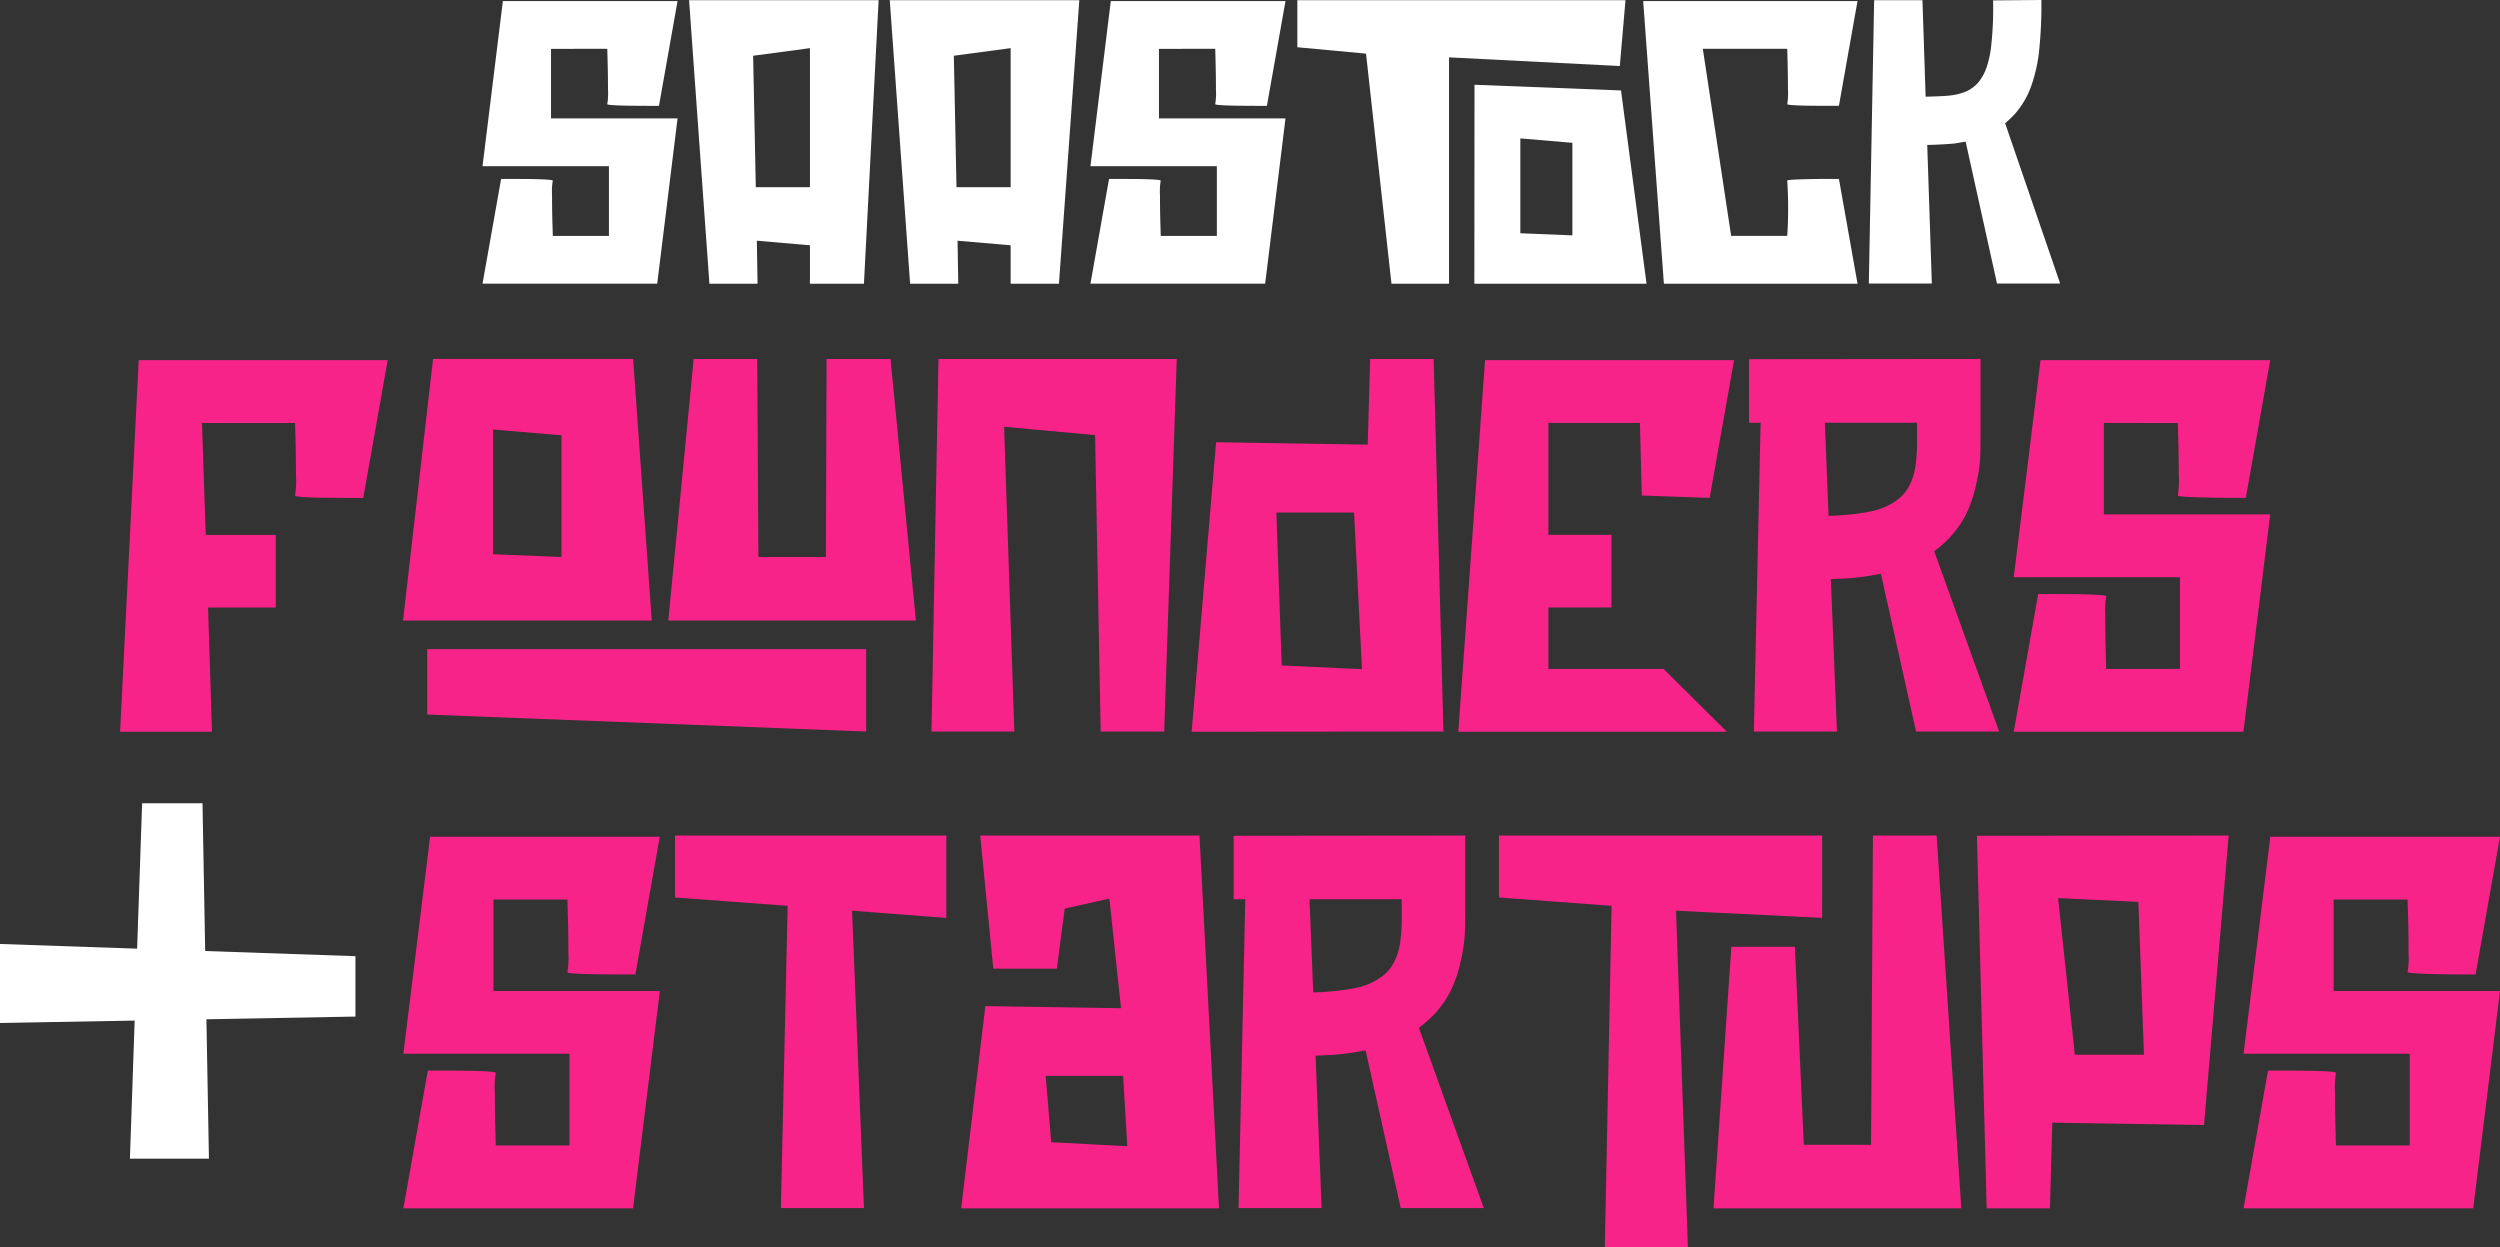
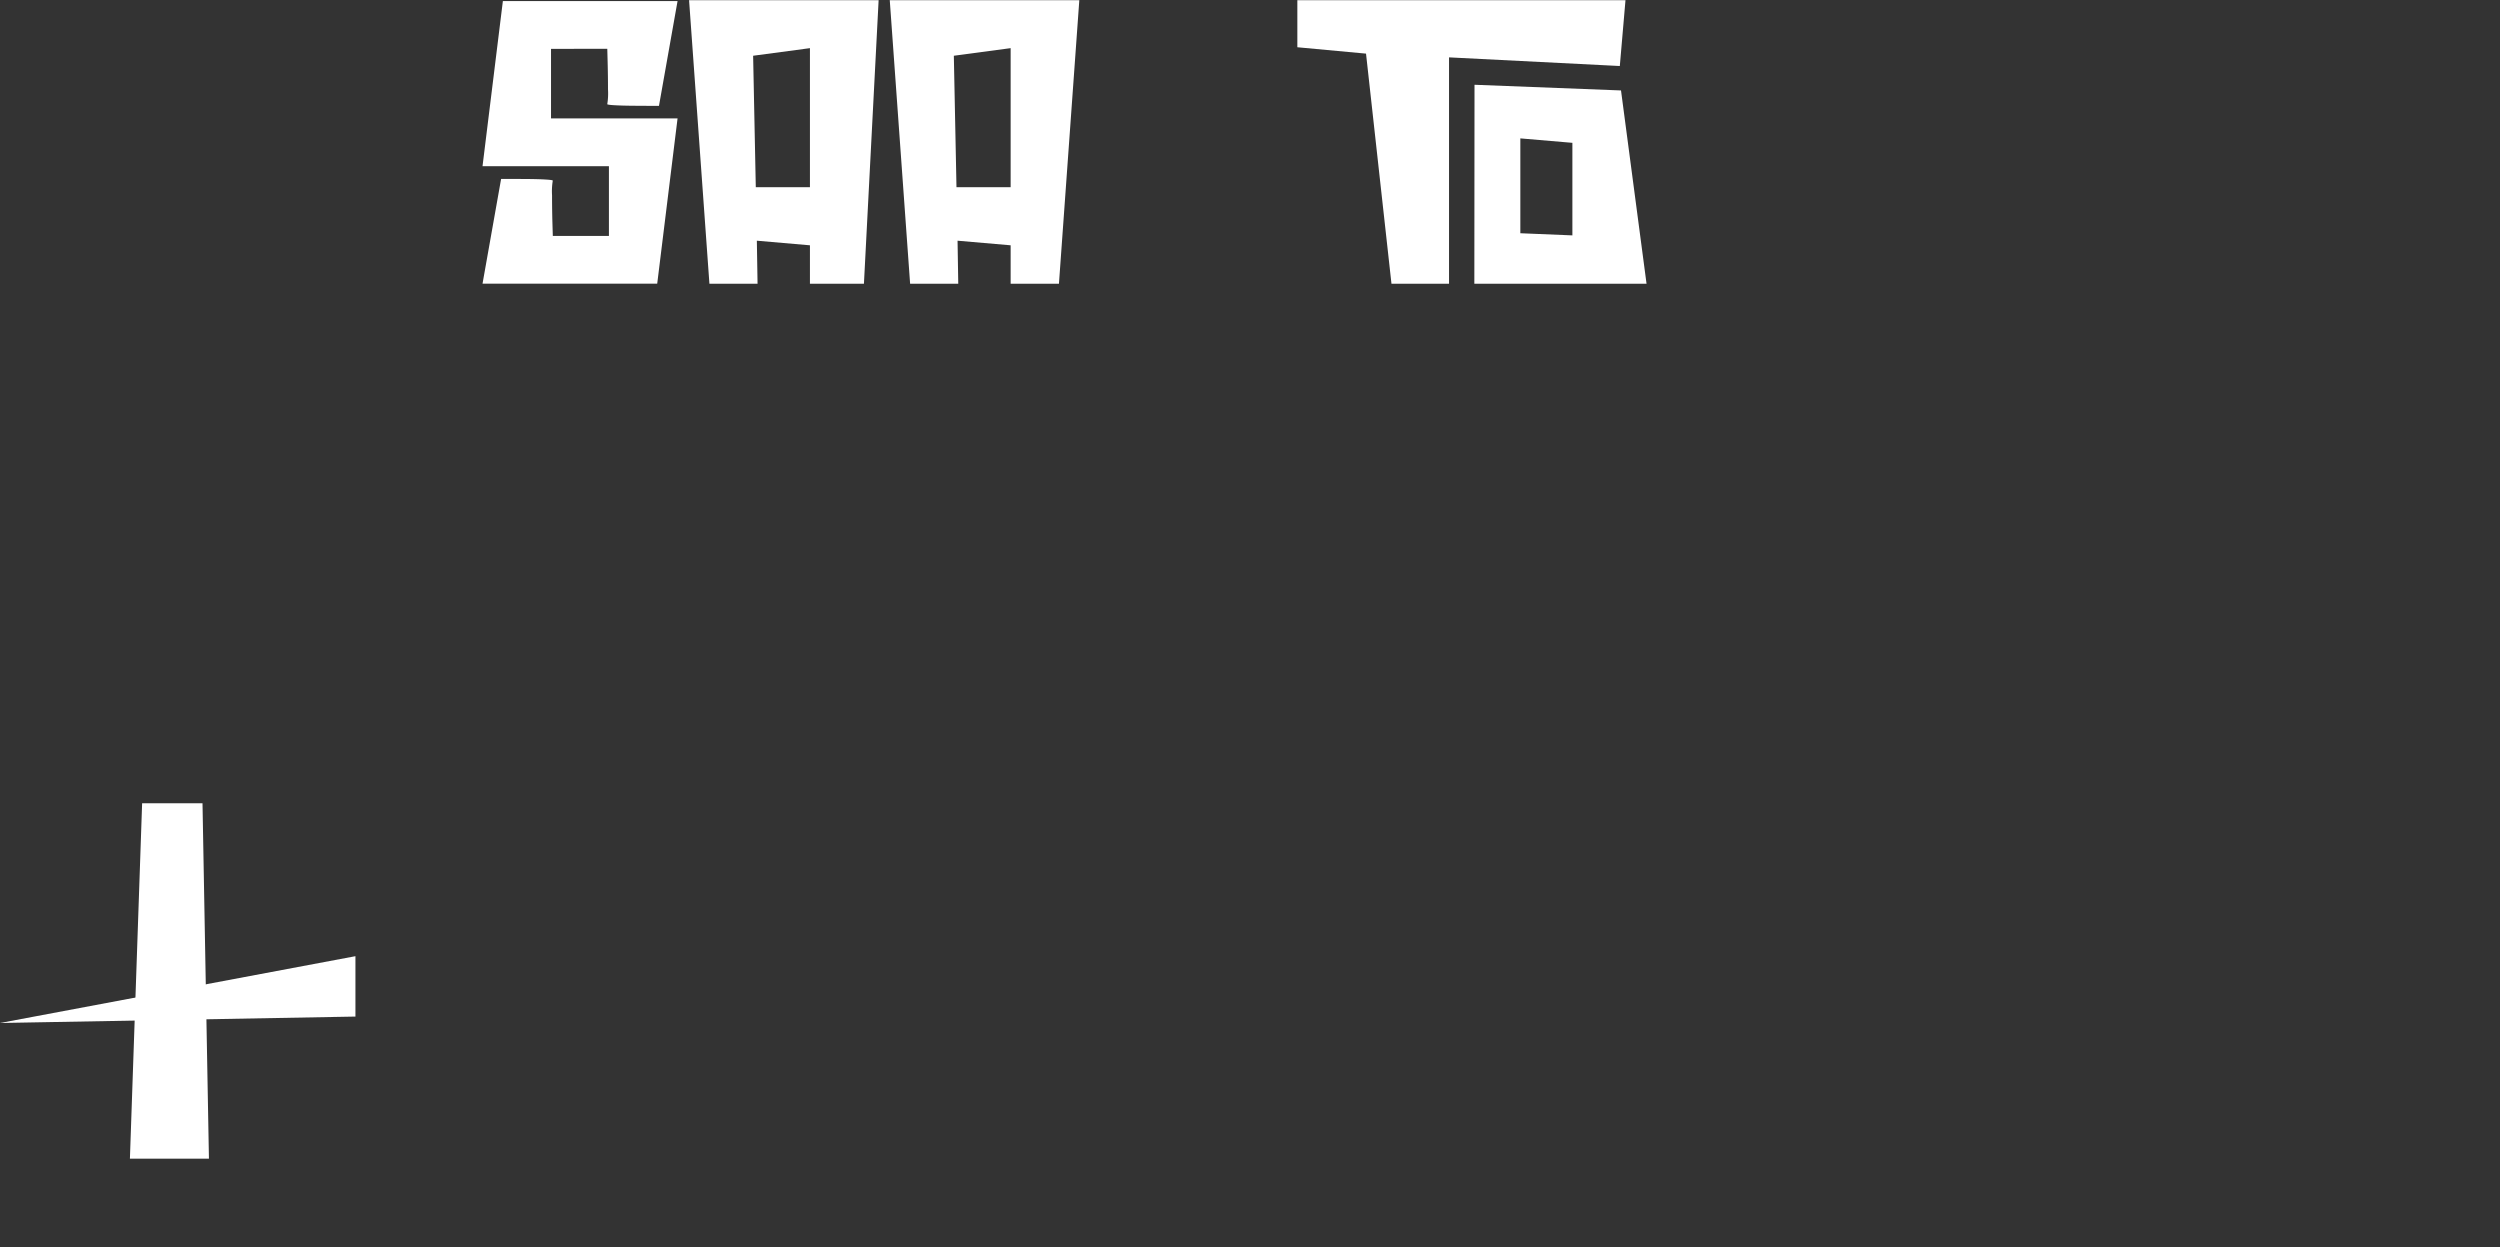
<svg xmlns="http://www.w3.org/2000/svg" id="Founders_Startups" data-name="Founders+Startups" width="209.834" height="104.681" viewBox="0 0 209.834 104.681">
  <rect x="0" y="0" width="209.834" height="104.681" fill="#333333" stroke="none" />
-   <path id="Path_3947" data-name="Path 3947" d="M-95.859-31.191h20.9l-2.051,11.563h-.977q-.605,0-1.885-.01t-2.1-.059q-.82-.049-.762-.127a7.287,7.287,0,0,0,.078-1.621q0-1.523-.039-3.008l-.039-1.465h-7.812l.313,9.395h5.879v6.094h-5.684L-89.707,0h-7.715Zm41.5-.1,1.563,21.953H-73.672l2.52-21.953Zm-6.016,16.621V-24.883l-5.742-.488V-14.9ZM-71.641-1.445V-6.934H-34.8V-.02Zm38.887-29.844,2.129,21.953H-51.406l2.129-21.953h5.332l.1,16.621h5.664l.059-16.621Zm4.023,0h20L-9.785-.02h-5.332L-15.586-24.9l-7.637-.7L-22.363-.02h-6.953Zm41.563,0,.82,31.27L-7.48,0-5.43-24.3,7.3-24.1l.2-7.187ZM.078-5.566l6.738.313L6.152-18.4H-.371Zm22.383.293h9.668L37.441,0H14.9l2.246-31.191h20.9L36-19.629l-5.7-.2-.156-6.094H22.461v9.395h5.293v6.094H22.461Zm32.383-9.883L60.293-.02H53.32L50.371-13.262a22.847,22.847,0,0,1-2.852.391l-1.348.059L46.68-.02H39.707l.566-25.918H39.3V-31.27l19.434-.02V-25.2q0,1.426-.029,2.207a14.035,14.035,0,0,1-.342,2.236,10.839,10.839,0,0,1-.918,2.646A8.709,8.709,0,0,1,54.844-15.156ZM53.4-25.293v-.645H45.664l.313,7.813q.586,0,1.172-.059a17.6,17.6,0,0,0,2.559-.352,5.284,5.284,0,0,0,1.855-.8,3.456,3.456,0,0,0,1.172-1.27,5.321,5.321,0,0,0,.566-1.953q.059-.391.1-1.27v-1.465Zm15.684-.625v7.676H83.047L80.8,0H61.523l2.051-11.562h.977q.605,0,1.875.01t2.09.059q.82.049.762.127A7.287,7.287,0,0,0,69.2-9.746q0,1.523.039,2.988l.039,1.484h6.191v-7.7H61.523L63.77-31.191H83.047L81-19.629H80.02q-.605,0-1.875-.02t-2.09-.068q-.82-.049-.762-.127a7.287,7.287,0,0,0,.078-1.621q0-1.523-.039-2.988l-.039-1.465Zm-135.166,40v7.676h13.965L-54.365,40H-73.643l2.051-11.562h.977q.605,0,1.875.01t2.09.059q.82.049.762.127a7.287,7.287,0,0,0-.078,1.621q0,1.523.039,2.988l.039,1.484H-59.7v-7.7H-73.643L-71.4,8.809h19.277L-54.17,20.371h-.977q-.605,0-1.875-.01t-2.09-.059q-.82-.049-.762-.127a7.287,7.287,0,0,0,.078-1.621q0-1.523-.039-3.008l-.039-1.465Zm38.008-5.371v6.914l-7.91-.605,1,24.961h-6.973l.566-25.371-9.453-.7v-5.2Zm21.25,0L-5.186,40H-26.826l2.031-16.973,11.387.176-.977-9.2-3.75.84-.664,5.039h-5.332L-25.225,8.711ZM-19.268,34.453l6.387.332-.352-5.9h-6.5Zm30.859-9.609L17.041,39.98H10.068L7.119,26.738a22.847,22.847,0,0,1-2.852.391l-1.348.059L3.428,39.98H-3.545l.566-25.918h-.977V8.73l19.434-.02V14.8q0,1.426-.029,2.207a14.035,14.035,0,0,1-.342,2.236,10.839,10.839,0,0,1-.918,2.646A8.709,8.709,0,0,1,11.592,24.844ZM10.146,14.707v-.645H2.412l.313,7.813q.586,0,1.172-.059a17.6,17.6,0,0,0,2.559-.352,5.284,5.284,0,0,0,1.855-.8,3.456,3.456,0,0,0,1.172-1.27,5.321,5.321,0,0,0,.566-1.953q.059-.391.1-1.27V14.707Zm44.9-6L57.119,40h-20.8l1.5-21.953h5.332L43.9,34.668h5.645L49.7,8.711Zm-9.609,6.914L33.174,15.02l1,28.242H27.2l.566-28.652-9.453-.7v-5.2H45.439ZM58.428,8.73l21.133-.02-2.07,24.3-12.734-.2L64.561,40H59.248ZM66.65,27.109h5.8l-.469-12.832-6.738-.312ZM88.369,14.082v7.676h13.965L100.088,40H80.811l2.051-11.562h.977q.605,0,1.875.01t2.09.059q.82.049.762.127a7.287,7.287,0,0,0-.078,1.621q0,1.523.039,2.988l.039,1.484h6.191v-7.7H80.811L83.057,8.809h19.277l-2.051,11.563h-.977q-.605,0-1.875-.02t-2.09-.068q-.82-.049-.762-.127a7.287,7.287,0,0,0,.078-1.621q0-1.523-.039-2.988l-.039-1.465Z" transform="translate(107.5 61.419)" fill="#f72389" />
  <g id="Group_703" data-name="Group 703" transform="translate(-1398.5 -312.581)">
    <path id="Path_3944" data-name="Path 3944" d="M6.729-32.854l.54,29.833H.636L1.661-32.854Z" transform="translate(1408.768 412.854)" fill="#fff" />
-     <path id="Path_3943" data-name="Path 3943" d="M6.093,0l.54,29.833H0L1.025,0Z" transform="translate(1428.333 391.812) rotate(90)" fill="#fff" />
+     <path id="Path_3943" data-name="Path 3943" d="M6.093,0l.54,29.833L1.025,0Z" transform="translate(1428.333 391.812) rotate(90)" fill="#fff" />
  </g>
  <g id="Group_141" data-name="Group 141" transform="translate(40.5 0)">
    <path id="Path_1495" data-name="Path 1495" d="M5.749,4.011V9.849H16.37L14.662,23.723H0l1.56-8.794H2.3q.461,0,1.426.007t1.59.045q.624.038.579.1a5.559,5.559,0,0,0-.059,1.233q0,1.159.03,2.273L5.9,19.712h4.709V13.86H0L1.708,0H16.37L14.81,8.795h-.743q-.461,0-1.426-.008t-1.59-.045q-.624-.037-.579-.1a5.555,5.555,0,0,0,.059-1.233q0-1.159-.03-2.287l-.029-1.114Z" transform="translate(0 0.089)" fill="#fff" />
    <path id="Path_1496" data-name="Path 1496" d="M0,0H15.91L14.677,23.8H10.145V20.574l-4.456-.386L5.748,23.8H1.708ZM10.145,15.7V4.026l-4.768.638L5.6,15.7Z" transform="translate(17.336 0.015)" fill="#fff" />
    <path id="Path_1497" data-name="Path 1497" d="M0,0H15.91L14.2,23.8H10.146V20.574L5.69,20.188,5.749,23.8H1.708ZM10.146,15.7V4.026l-4.768.638L5.6,15.7Z" transform="translate(34.181 0.015)" fill="#fff" />
-     <path id="Path_1498" data-name="Path 1498" d="M5.749,4.011V9.849H16.37L14.662,23.723H0l1.559-8.794H2.3q.46,0,1.426.007t1.59.045q.624.038.579.1a5.559,5.559,0,0,0-.059,1.233q0,1.159.03,2.273L5.9,19.712h4.709V13.86H0L1.708,0H16.37L14.81,8.795h-.742q-.461,0-1.426-.008t-1.59-.045q-.624-.037-.579-.1a5.591,5.591,0,0,0,.059-1.233q0-1.159-.03-2.287l-.029-1.114Z" transform="translate(51.026 0.089)" fill="#fff" />
    <path id="Path_1499" data-name="Path 1499" d="M27.066,5.526,12.731,4.8v19H7.9L5.764,4.486,0,3.951V0H27.542Zm.1,2.05L29.309,23.8H14.856L14.87,7.1ZM23.085,19.742V11.973L18.717,11.6v7.962Z" transform="translate(68.391 0.015)" fill="#fff" />
-     <path id="Path_1500" data-name="Path 1500" d="M12.092,15.078q-.059-.074,1.025-.111t2.2-.037h1.114l1.56,8.794H1.738L0,0H17.989l-1.56,8.794h-.743q-.46,0-1.426-.007t-1.589-.045q-.624-.037-.579-.1a5.554,5.554,0,0,0,.059-1.233q0-1.159-.03-2.287l-.029-1.114H5.006l2.377,15.7h4.709a35.534,35.534,0,0,0,0-4.635" transform="translate(97.418 0.089)" fill="#fff" />
-     <path id="Path_1501" data-name="Path 1501" d="M11.438,10.339,16.058,23.8h-5.3L8.125,11.884q-.906.163-.965.164-1,.089-2.258.119L5.288,23.8H0L.445.015H4.5l.268,8.1q1.337-.03,1.946-.089a4.924,4.924,0,0,0,1.471-.357,3.069,3.069,0,0,0,1.01-.758,4.029,4.029,0,0,0,.668-1.2,8.616,8.616,0,0,0,.386-1.678,28.423,28.423,0,0,0,.178-4L14.483,0a37.229,37.229,0,0,1-.223,4.575,13.673,13.673,0,0,1-.579,2.5,7.24,7.24,0,0,1-1.441,2.51,8.888,8.888,0,0,1-.8.758" transform="translate(116.358 0)" fill="#fff" />
  </g>
</svg>